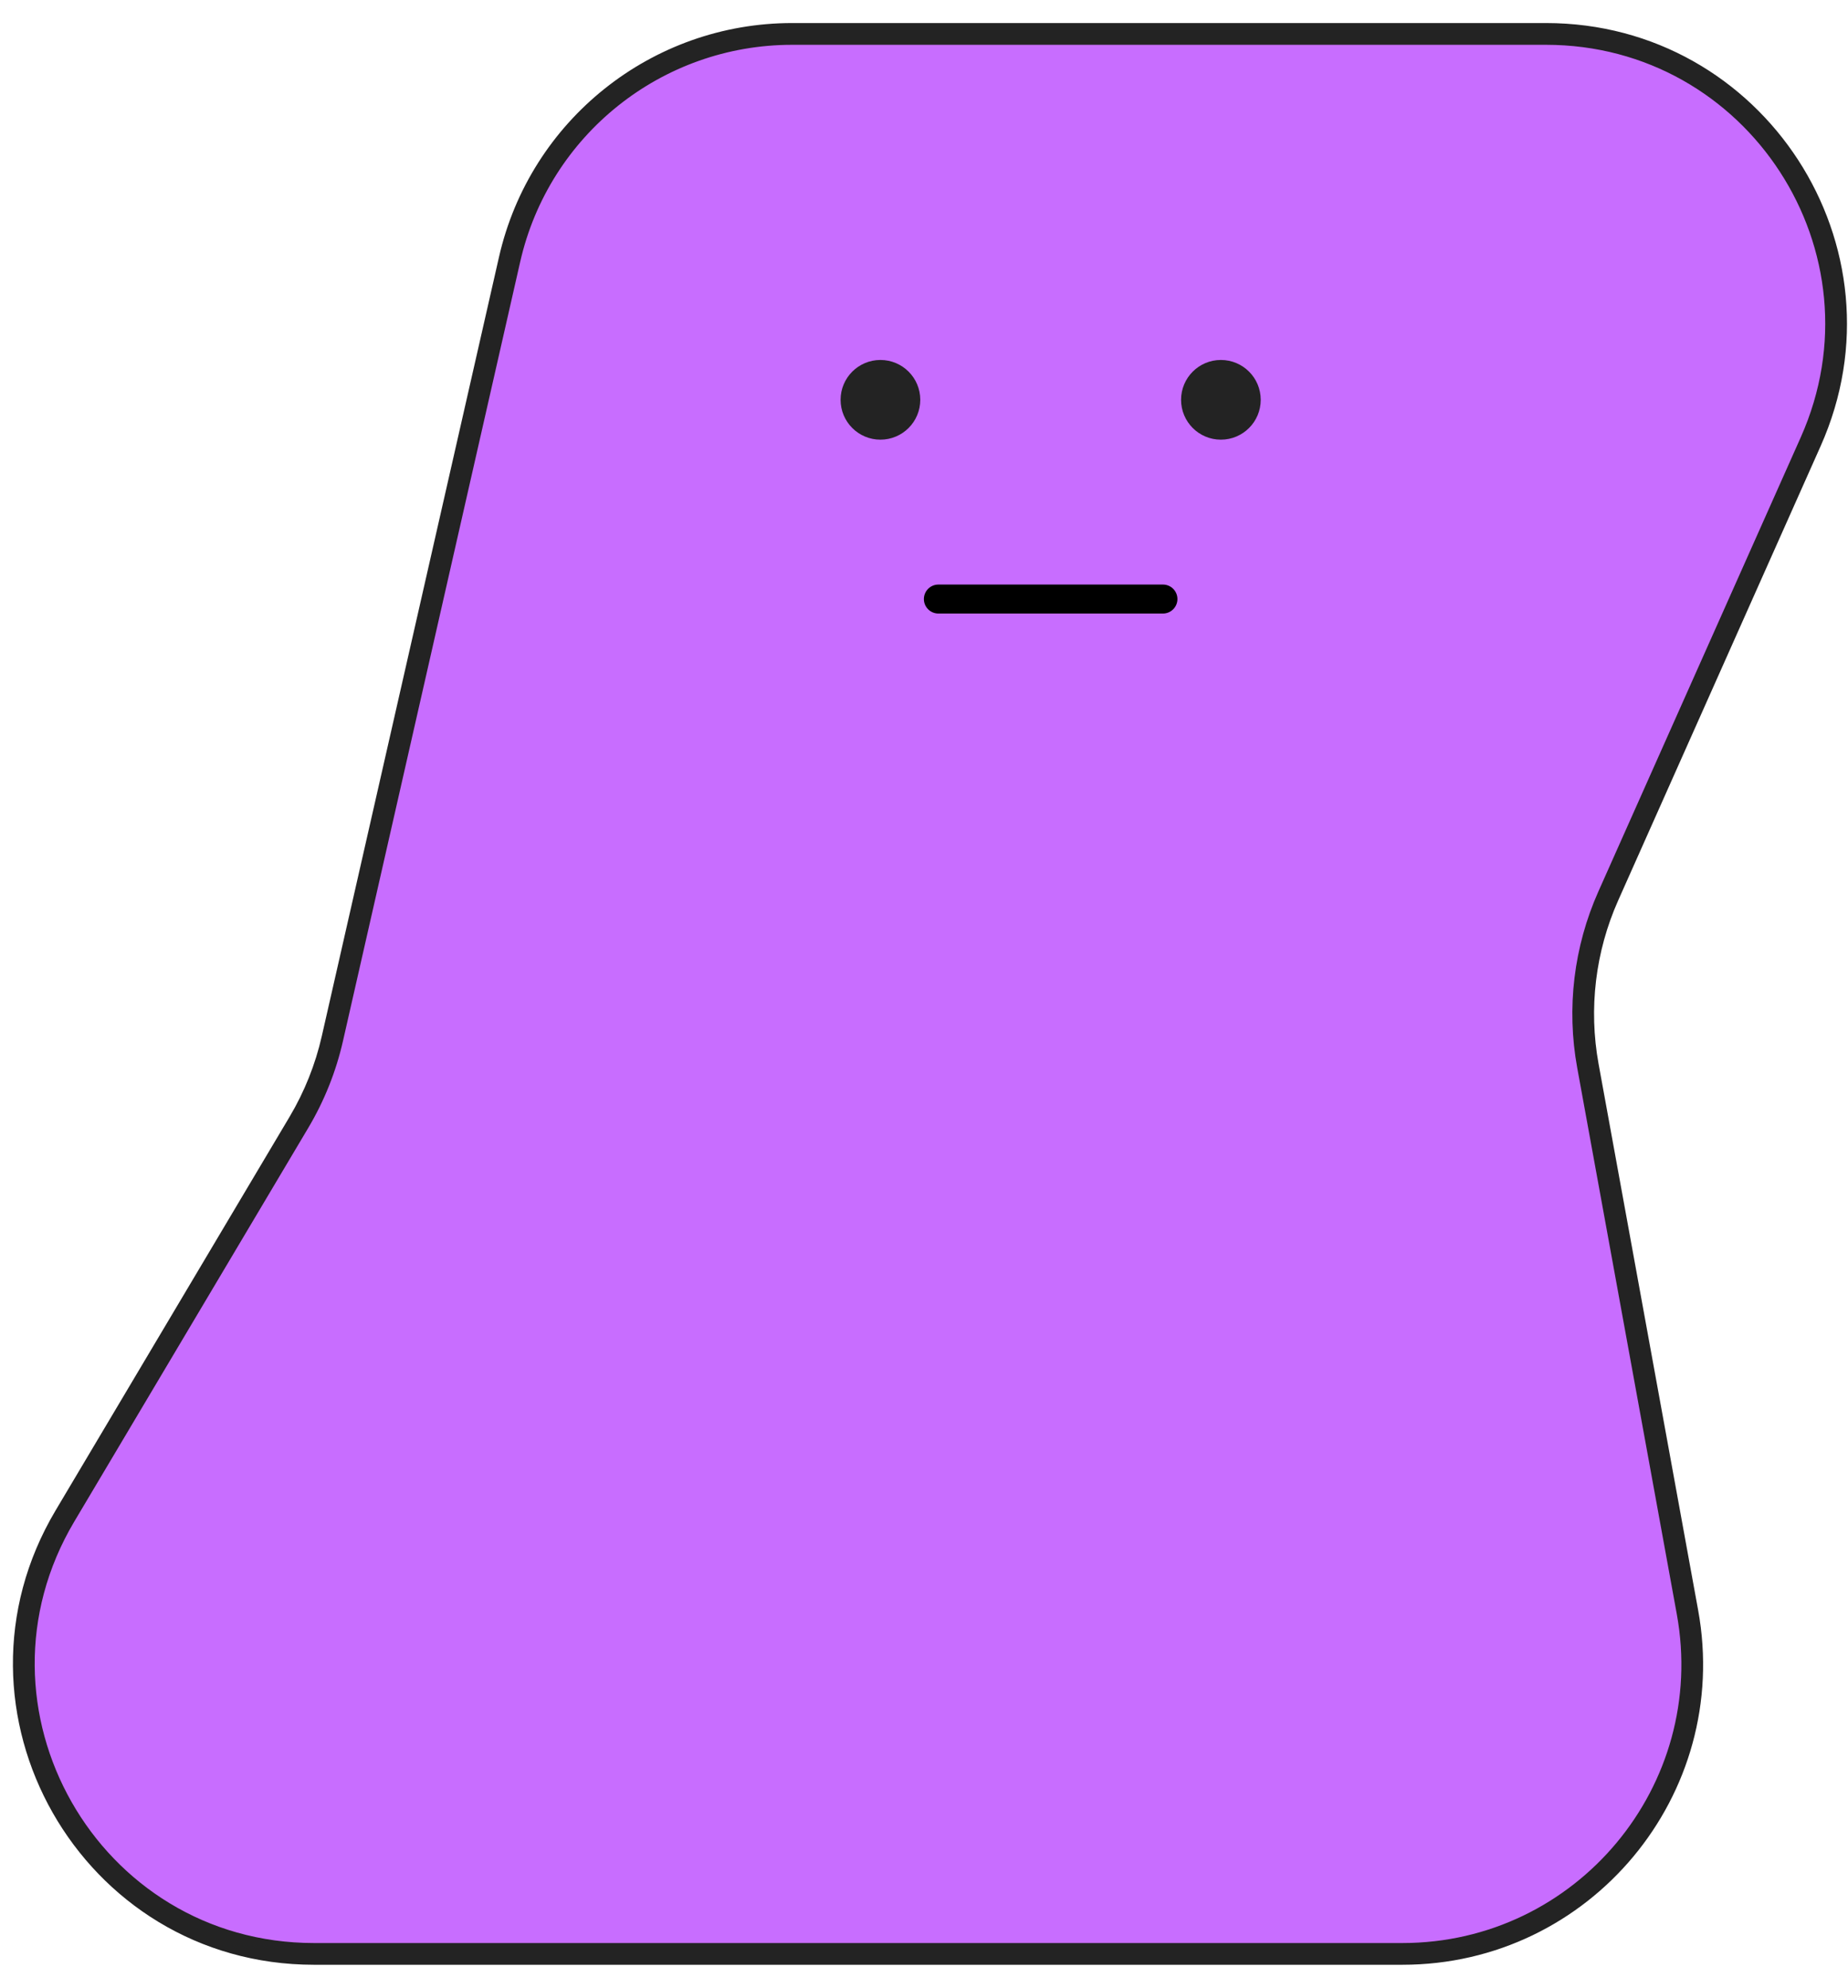
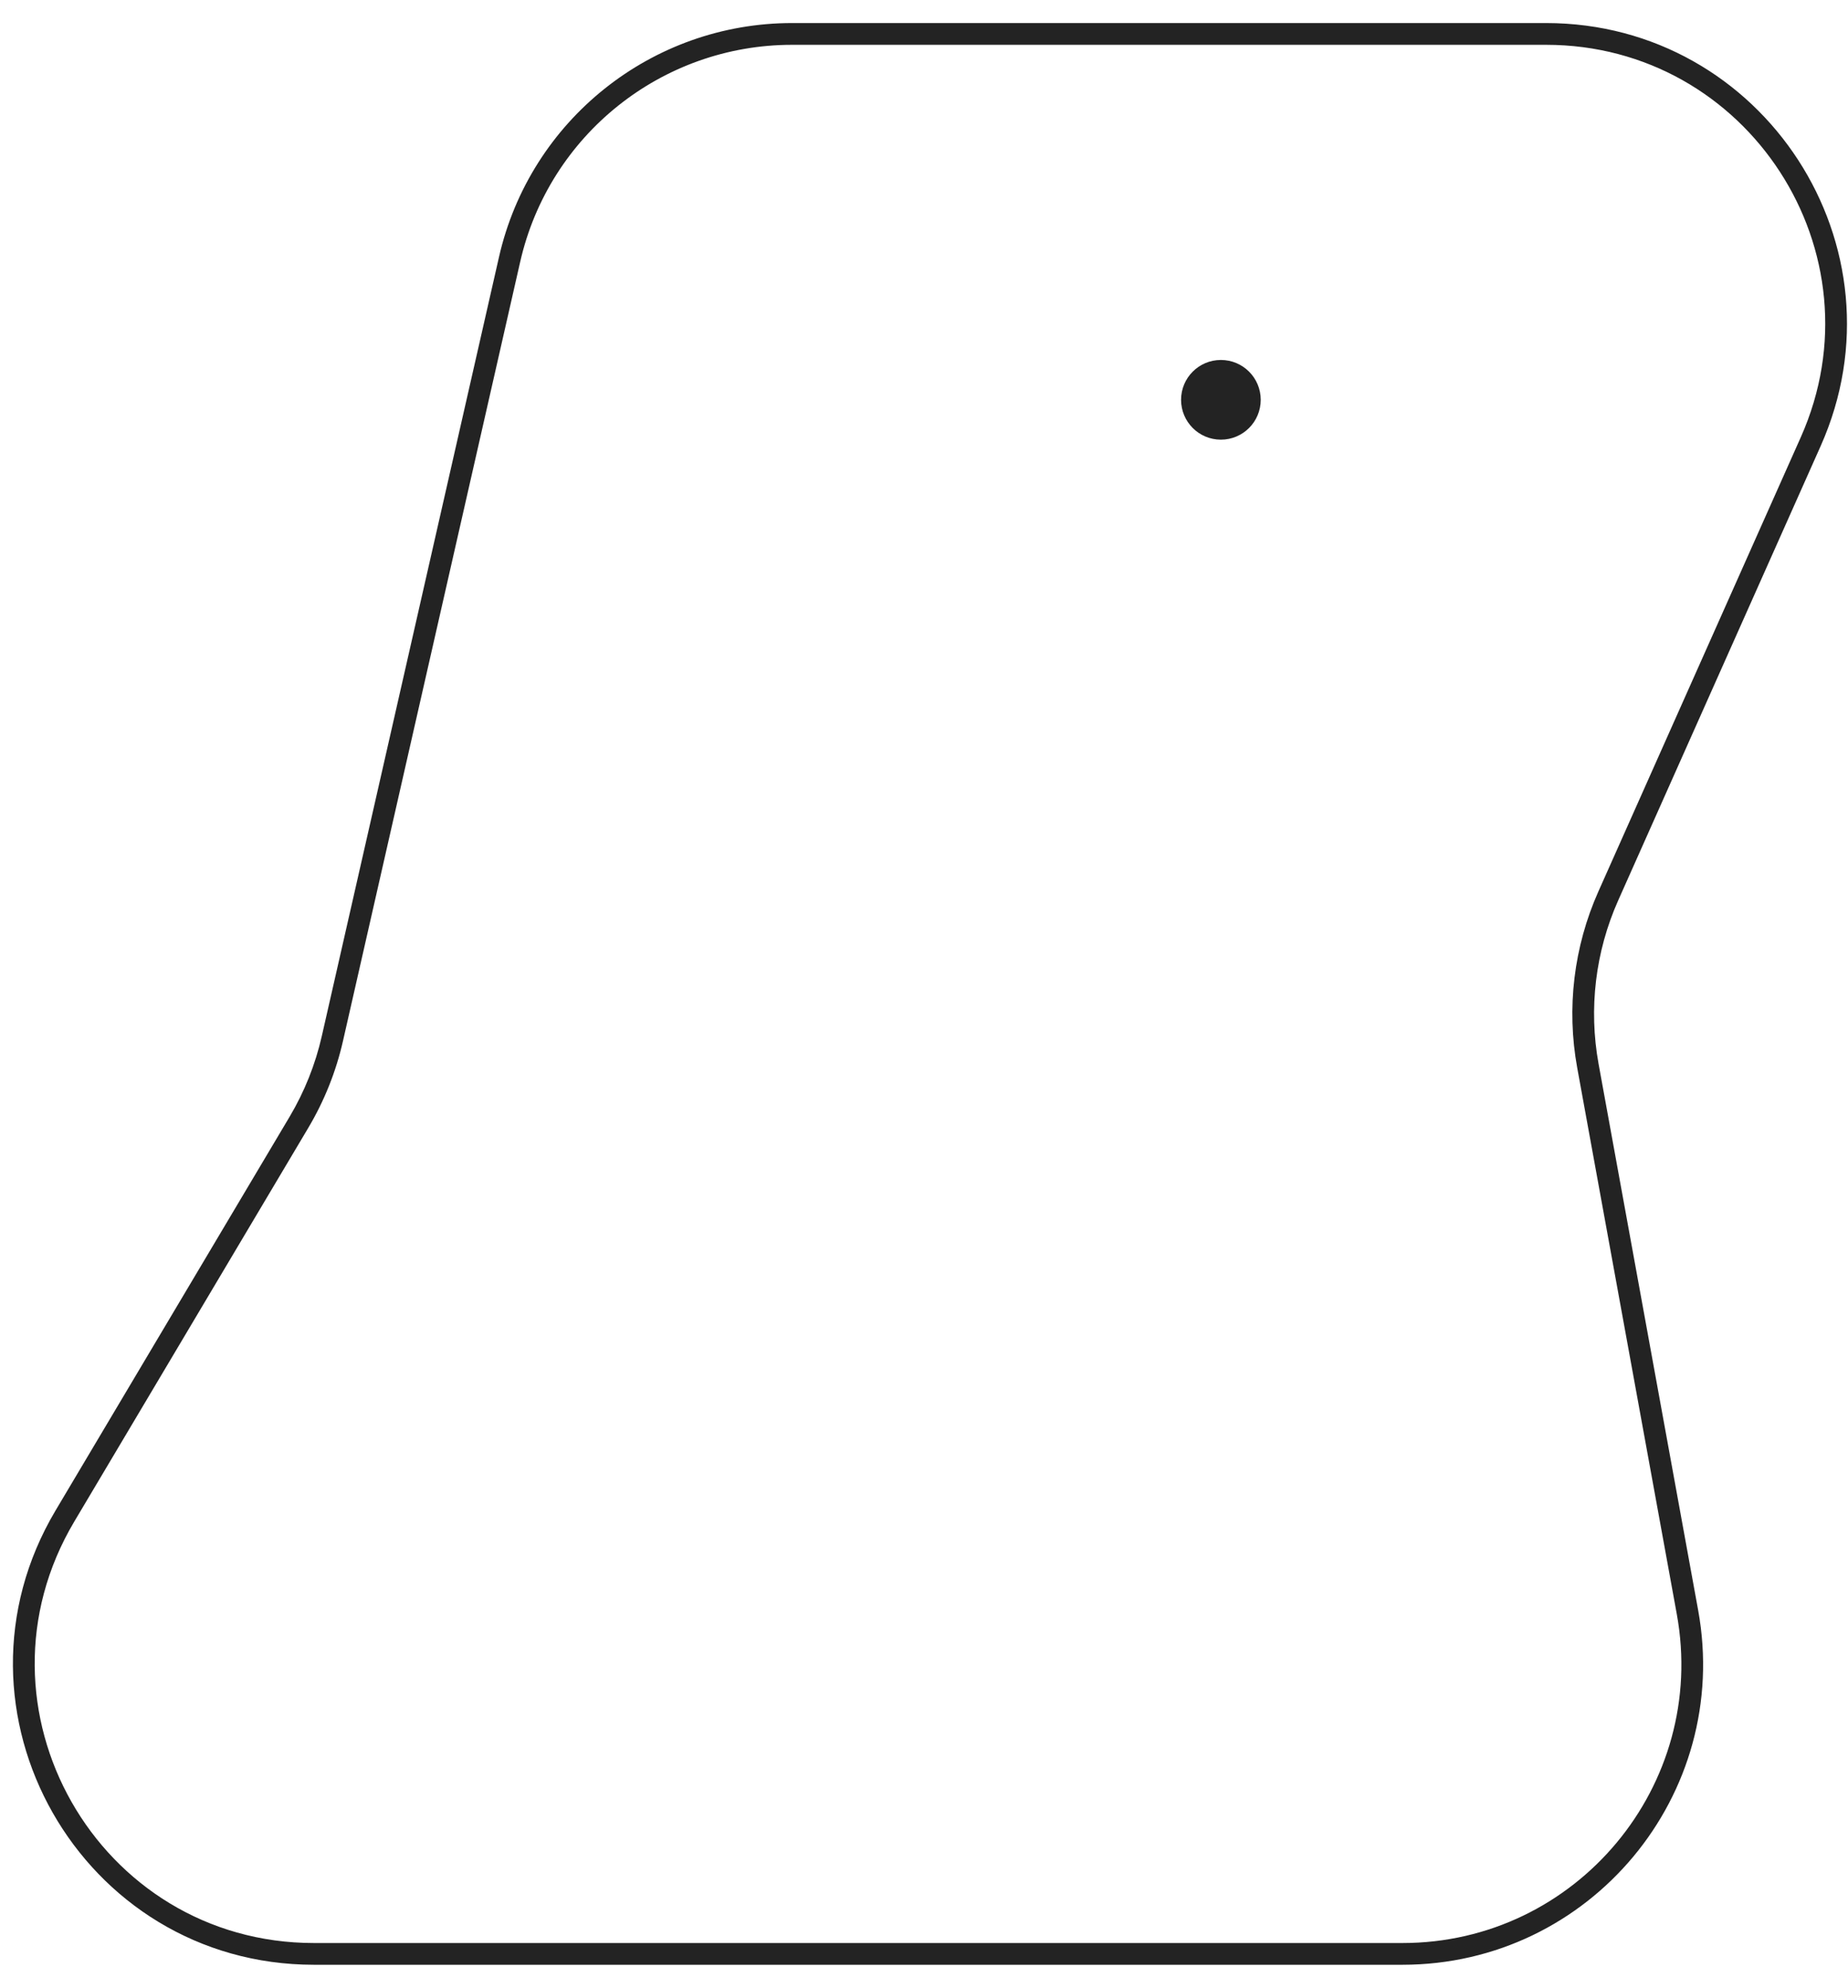
<svg xmlns="http://www.w3.org/2000/svg" width="66" height="71" viewBox="0 0 66 71" fill="none">
-   <path d="M50.086 69.773H11.215C3.19 69.773 -1.782 61.034 2.319 54.136L10.676 40.077C11.229 39.148 11.632 38.138 11.872 37.084L18.199 9.265C19.271 4.555 23.459 1.212 28.29 1.212H55.215C62.708 1.212 67.718 8.929 64.667 15.774L57.439 31.992C56.591 33.895 56.337 36.011 56.711 38.061L60.267 57.568C61.425 63.922 56.544 69.773 50.086 69.773Z" fill="#C86DFF" />
  <path fill-rule="evenodd" clip-rule="evenodd" d="M17.821 9.179C18.932 4.292 23.278 0.823 28.29 0.823H55.215C62.989 0.823 68.187 8.83 65.022 15.931L57.794 32.15C56.977 33.982 56.733 36.017 57.092 37.991L60.648 57.498C61.85 64.09 56.786 70.16 50.086 70.16H11.215C2.889 70.16 -2.269 61.094 1.985 53.937L10.343 39.878C10.874 38.984 11.263 38.012 11.493 36.998L17.821 9.179ZM28.29 1.6C23.64 1.6 19.609 4.817 18.578 9.351L12.25 37.17C12.002 38.263 11.583 39.311 11.01 40.275L2.653 54.334C-1.294 60.974 3.491 69.384 11.215 69.384H50.086C56.302 69.384 61 63.753 59.885 57.637L56.329 38.13C55.941 36.003 56.205 33.809 57.085 31.834L64.313 15.615C67.249 9.027 62.427 1.6 55.215 1.6H28.29Z" fill="#232323" />
-   <path d="M32.867 14.277C32.867 15.063 32.23 15.7 31.444 15.7C30.658 15.7 30.021 15.063 30.021 14.277C30.021 13.491 30.658 12.854 31.444 12.854C32.23 12.854 32.867 13.491 32.867 14.277Z" fill="#232323" />
  <path d="M45.026 14.277C45.026 15.063 44.389 15.7 43.603 15.7C42.818 15.7 42.181 15.063 42.181 14.277C42.181 13.491 42.818 12.854 43.603 12.854C44.389 12.854 45.026 13.491 45.026 14.277Z" fill="#232323" />
-   <path fill-rule="evenodd" clip-rule="evenodd" d="M32.996 21.392C32.996 21.106 33.228 20.874 33.513 20.874H41.534C41.819 20.874 42.051 21.106 42.051 21.392C42.051 21.677 41.819 21.909 41.534 21.909H33.513C33.228 21.909 32.996 21.677 32.996 21.392Z" fill="black" />
</svg>